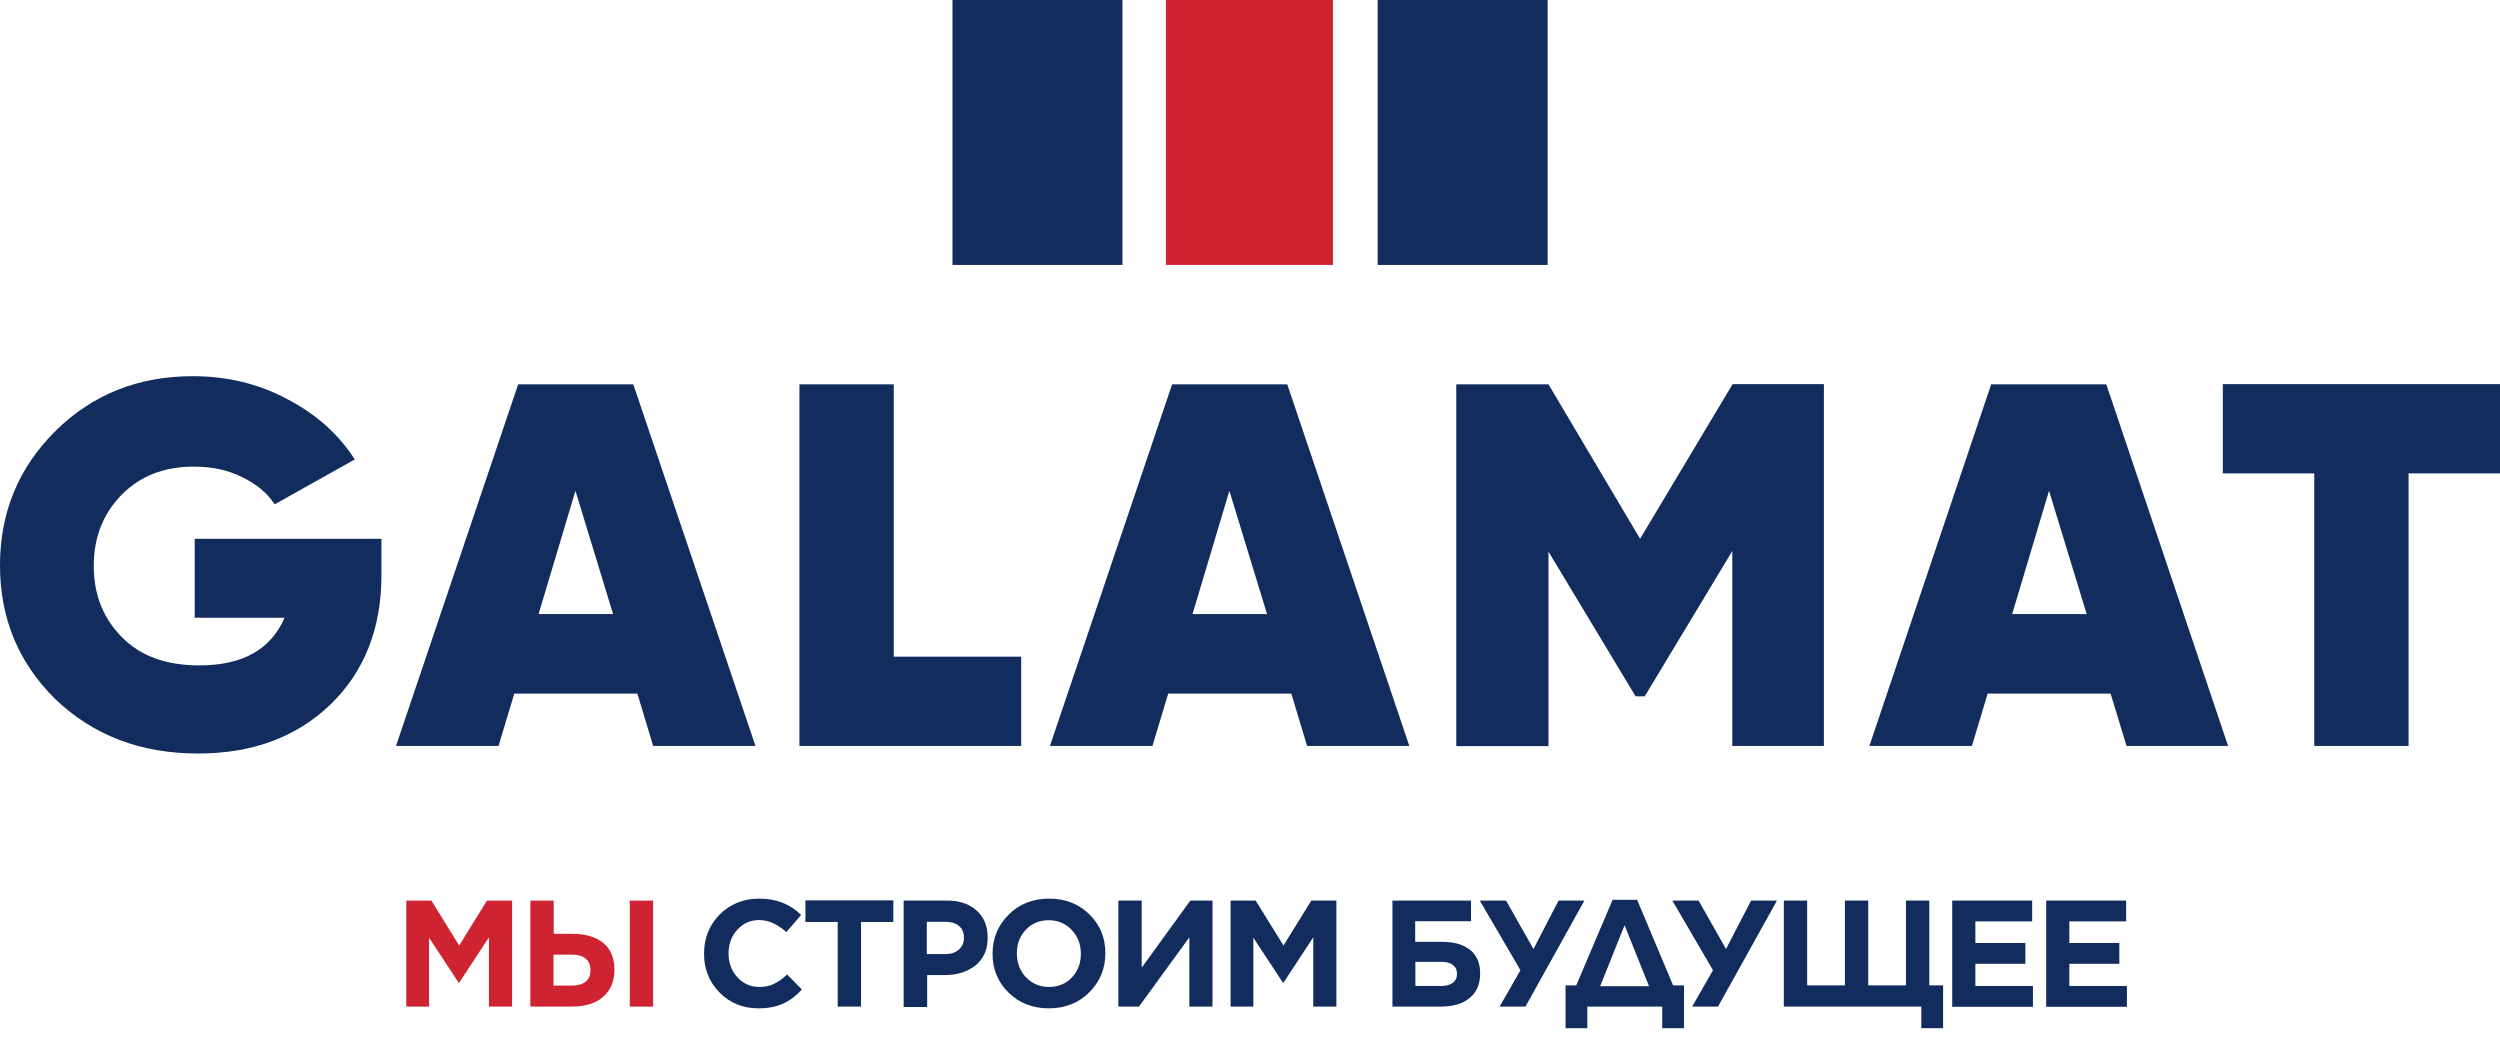
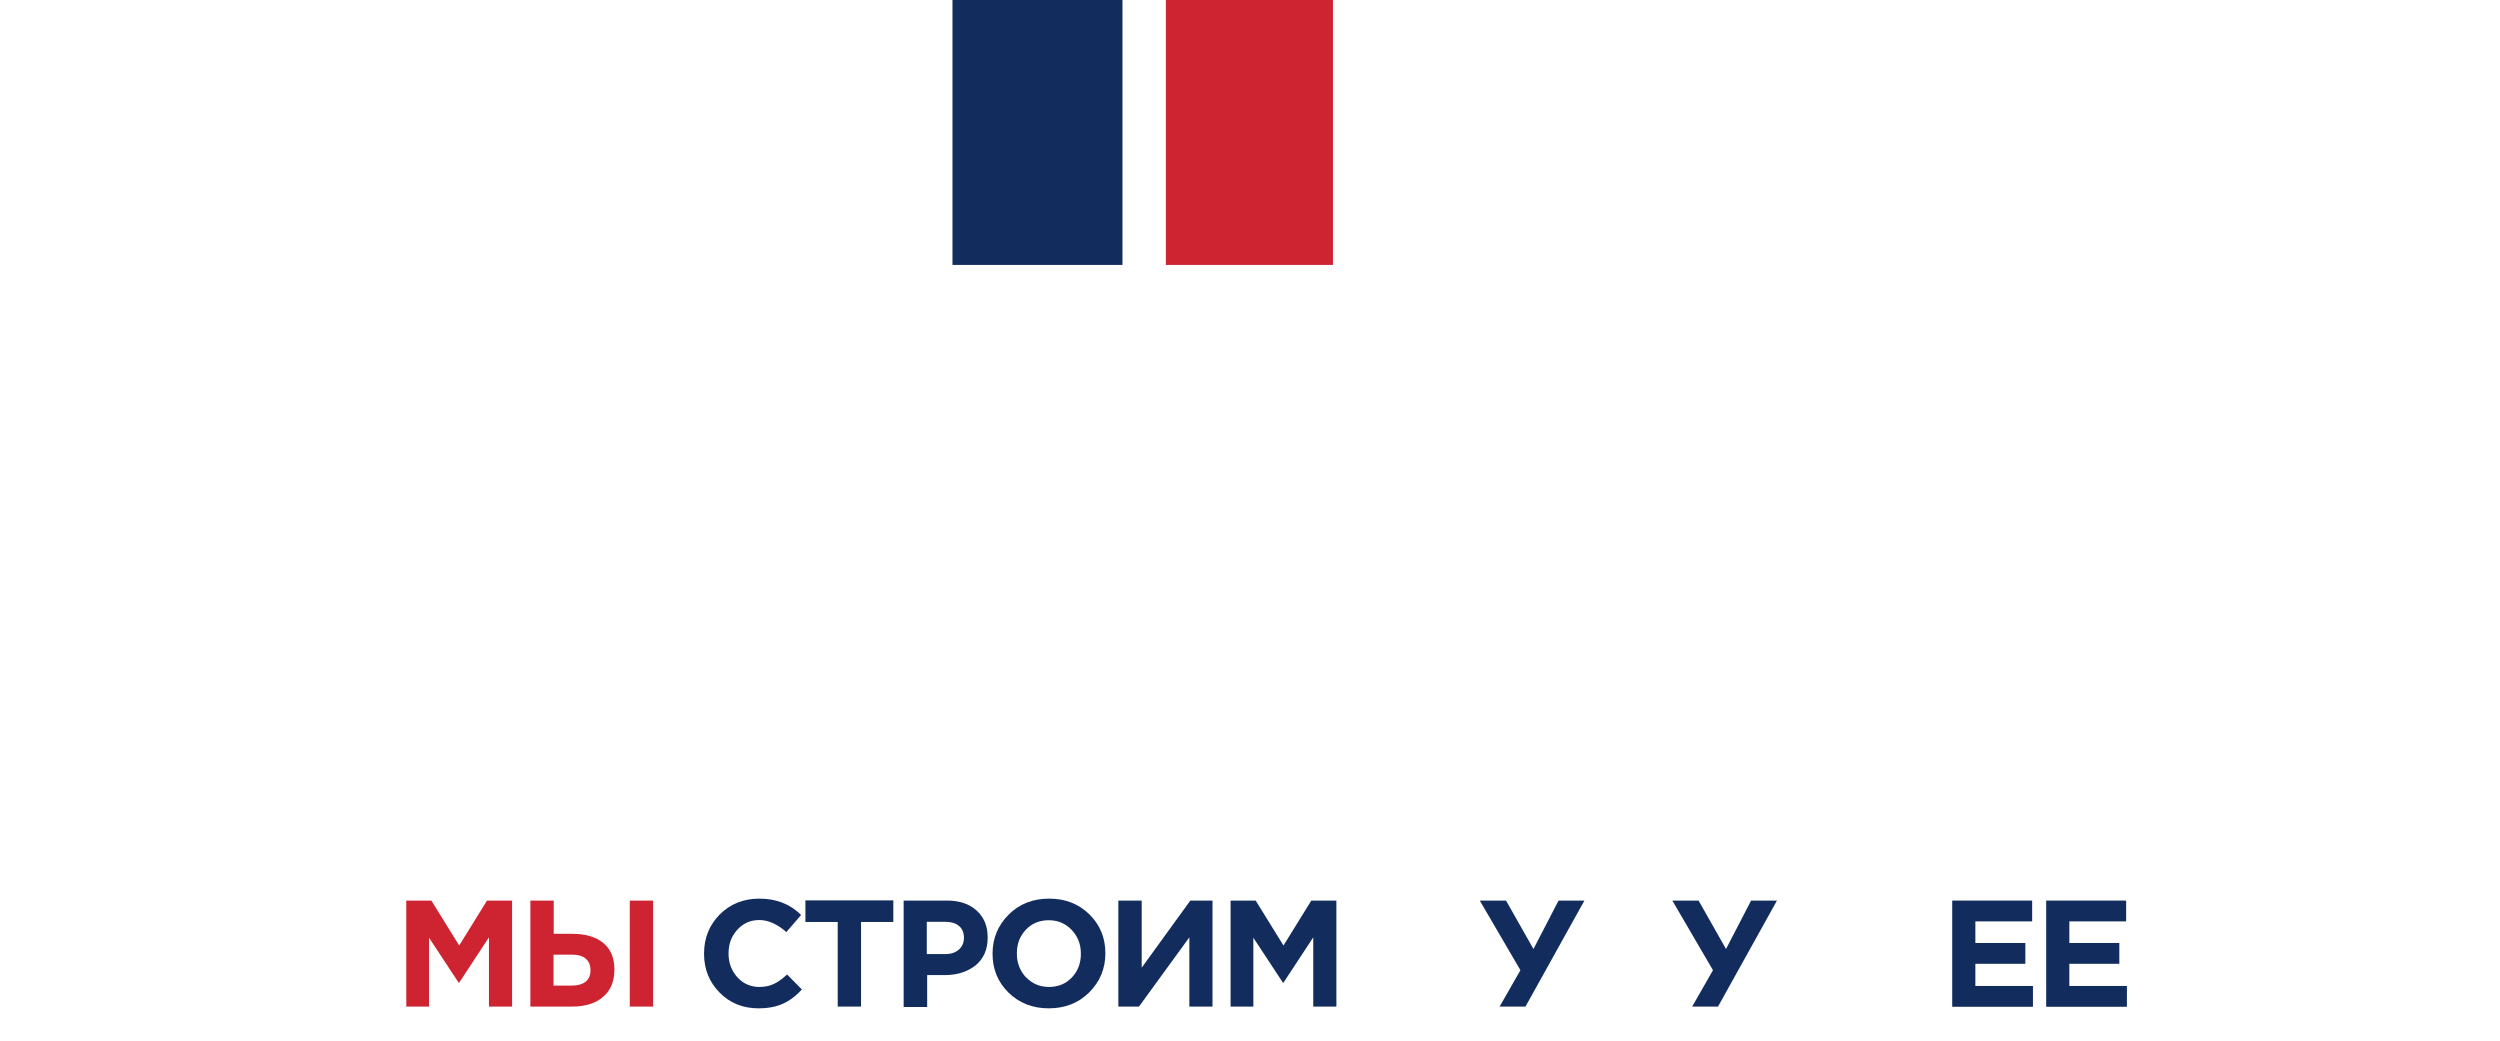
<svg xmlns="http://www.w3.org/2000/svg" width="197" height="82" viewBox="0 0 197 82" fill="none">
  <path fill-rule="evenodd" clip-rule="evenodd" d="M105.021 0H91.871V20.876H105.037V0H105.021Z" fill="#CE2432" />
  <path d="M88.451 0H75.055V20.876H88.451V0Z" fill="#132C5E" />
-   <path d="M121.955 0H108.559V20.876H121.955V0Z" fill="#132C5E" />
-   <path d="M15.373 42.456H30.057V45.338C30.057 49.522 28.708 52.94 26.026 55.53C23.328 58.105 19.864 59.377 15.603 59.377C11.097 59.377 7.357 57.952 4.368 55.101C1.471 52.25 0 48.74 0 44.556C0 40.372 1.456 36.862 4.368 33.965C7.28 31.083 10.898 29.643 15.189 29.643C17.887 29.643 20.37 30.24 22.638 31.451C24.876 32.616 26.669 34.195 27.957 36.203L21.642 39.743C21.059 38.839 20.186 38.134 19.052 37.582C17.918 37.015 16.661 36.77 15.266 36.77C12.967 36.77 11.082 37.49 9.61 38.962C8.139 40.448 7.388 42.334 7.388 44.587C7.388 46.84 8.108 48.664 9.549 50.15C11.02 51.683 13.074 52.434 15.71 52.434C19.098 52.434 21.335 51.193 22.424 48.679H15.342V42.41L15.373 42.456ZM59.5 58.779H51.469L50.227 54.657H40.525L39.283 58.779H31.206L40.831 30.286H49.905L59.531 58.779H59.5ZM45.338 38.701L42.441 48.388H48.311L45.353 38.701H45.338ZM70.428 30.271V51.744H80.468V58.779H62.995V30.286H70.428V30.271ZM111.03 58.779H102.999L101.757 54.657H92.055L90.813 58.779H82.736L92.362 30.286H101.435L111.061 58.795L111.03 58.779ZM96.868 38.701L93.971 48.388H99.841L96.883 38.701H96.868ZM136.504 30.271H143.723V58.779H136.504V43.422L129.606 54.871H128.886L122.02 43.468V58.795H114.754V30.286H122.02L129.239 42.456L136.519 30.286L136.504 30.271ZM175.588 58.779H167.572L166.315 54.657H156.628L155.387 58.779H147.309L156.904 30.286H165.978L175.573 58.779H175.588ZM161.456 38.701L158.559 48.388H164.43L161.472 38.701H161.456ZM175.159 30.271H197V37.306H189.796V58.779H182.363V37.306H175.159V30.271Z" fill="#132C5E" />
  <path d="M32.015 79.319V70.965H33.992L36.184 74.506L38.376 70.965H40.353V79.319H38.529V73.862L36.184 77.433H36.138L33.809 73.893V79.319H32H32.015Z" fill="#CE2432" />
  <path d="M41.794 79.319V70.965H43.633V73.586H45.12C46.147 73.586 46.959 73.832 47.541 74.307C48.124 74.782 48.415 75.487 48.415 76.406C48.415 77.311 48.124 78.031 47.541 78.537C46.959 79.058 46.131 79.319 45.058 79.319H41.809H41.794ZM43.633 77.663H45.074C45.533 77.663 45.901 77.556 46.147 77.357C46.407 77.157 46.53 76.851 46.53 76.453C46.53 76.054 46.407 75.763 46.162 75.548C45.917 75.334 45.549 75.226 45.074 75.226H43.618V77.663H43.633ZM49.626 79.319V70.965H51.465V79.319H49.626Z" fill="#CE2432" />
  <path d="M59.771 79.457C58.545 79.457 57.518 79.043 56.705 78.216C55.893 77.388 55.479 76.376 55.479 75.165V75.135C55.479 73.924 55.893 72.897 56.705 72.069C57.533 71.242 58.575 70.812 59.832 70.812C61.166 70.812 62.269 71.242 63.127 72.1L61.963 73.449C61.258 72.82 60.537 72.499 59.832 72.499C59.127 72.499 58.56 72.759 58.1 73.265C57.64 73.771 57.41 74.384 57.41 75.104V75.135C57.41 75.87 57.64 76.484 58.1 77.005C58.56 77.51 59.142 77.771 59.832 77.771C60.277 77.771 60.66 77.694 60.997 77.526C61.334 77.373 61.671 77.112 62.024 76.79L63.189 77.97C62.729 78.476 62.239 78.844 61.702 79.089C61.166 79.334 60.522 79.457 59.755 79.457H59.771Z" fill="#132C5E" />
  <path d="M66.011 79.319V72.651H63.467V70.95H70.394V72.651H67.85V79.319H66.011Z" fill="#132C5E" />
  <path d="M71.207 79.319V70.965H74.625C75.606 70.965 76.387 71.226 76.97 71.762C77.552 72.299 77.828 72.989 77.828 73.862V73.893C77.828 74.828 77.506 75.548 76.878 76.069C76.234 76.575 75.437 76.836 74.456 76.836H73.061V79.349H71.222L71.207 79.319ZM73.046 75.18H74.502C74.947 75.18 75.299 75.058 75.56 74.828C75.82 74.583 75.958 74.291 75.958 73.924V73.893C75.958 73.479 75.82 73.172 75.56 72.958C75.299 72.743 74.931 72.636 74.456 72.636H73.031V75.196L73.046 75.18Z" fill="#132C5E" />
  <path d="M85.831 78.2C84.988 79.043 83.915 79.457 82.643 79.457C81.371 79.457 80.313 79.043 79.47 78.216C78.627 77.388 78.213 76.361 78.213 75.165V75.135C78.213 73.939 78.642 72.912 79.485 72.069C80.328 71.226 81.401 70.812 82.673 70.812C83.945 70.812 85.003 71.226 85.846 72.054C86.689 72.882 87.103 73.909 87.103 75.104V75.135C87.103 76.33 86.674 77.357 85.831 78.2ZM80.849 77.005C81.325 77.51 81.938 77.771 82.658 77.771C83.378 77.771 83.992 77.526 84.467 77.02C84.942 76.514 85.172 75.901 85.172 75.165V75.135C85.172 74.399 84.926 73.786 84.451 73.28C83.976 72.774 83.363 72.514 82.643 72.514C81.922 72.514 81.309 72.759 80.834 73.265C80.359 73.771 80.129 74.384 80.129 75.119V75.15C80.129 75.886 80.374 76.499 80.849 77.02V77.005Z" fill="#132C5E" />
  <path d="M95.56 79.319H93.721V73.862L89.751 79.319H88.126V70.965H89.966V76.253L93.797 70.965H95.545V79.319H95.56Z" fill="#132C5E" />
  <path d="M96.97 79.319V70.965H98.948L101.139 74.506L103.331 70.965H105.308V79.319H103.484V73.862L101.139 77.433H101.093L98.764 73.893V79.319H96.955H96.97Z" fill="#132C5E" />
-   <path d="M109.724 79.319V70.965H115.916V72.59H111.517V74.215H113.617C114.582 74.215 115.318 74.429 115.854 74.858C116.376 75.288 116.636 75.901 116.636 76.698C116.636 77.525 116.376 78.169 115.824 78.629C115.287 79.089 114.521 79.319 113.54 79.319H109.724ZM111.517 77.694H113.586C113.954 77.694 114.245 77.617 114.475 77.449C114.705 77.28 114.812 77.05 114.812 76.744C114.812 76.437 114.705 76.207 114.49 76.039C114.276 75.87 113.985 75.793 113.601 75.793H111.532V77.694H111.517Z" fill="#132C5E" />
  <path d="M120.208 79.319H118.17L119.81 76.453L116.606 70.965H118.675L120.837 74.782L122.814 70.965H124.852L120.208 79.319Z" fill="#132C5E" />
-   <path d="M123.365 77.648H124.208L127.074 70.904H129.006L131.841 77.648H132.699V81.02H130.983V79.319H125.082V81.02H123.365V77.648ZM128.009 72.927L126.093 77.71H129.941L128.025 72.927H128.009Z" fill="#132C5E" />
  <path d="M135.381 79.319H133.343L134.983 76.453L131.779 70.965H133.848L136.01 74.782L137.987 70.965H140.025L135.381 79.319Z" fill="#132C5E" />
-   <path d="M140.564 79.319V70.965H142.403V77.648H145.377V70.965H147.216V77.648H150.189V70.965H152.029V77.648H153.117V81.02H151.4V79.319H140.564Z" fill="#132C5E" />
  <path d="M153.835 79.319V70.965H160.134V72.605H155.659V74.307H159.598V75.947H155.659V77.694H160.196V79.334H153.835V79.319Z" fill="#132C5E" />
  <path d="M161.24 79.319V70.965H167.54V72.605H163.064V74.307H167.003V75.947H163.064V77.694H167.601V79.334H161.24V79.319Z" fill="#132C5E" />
</svg>